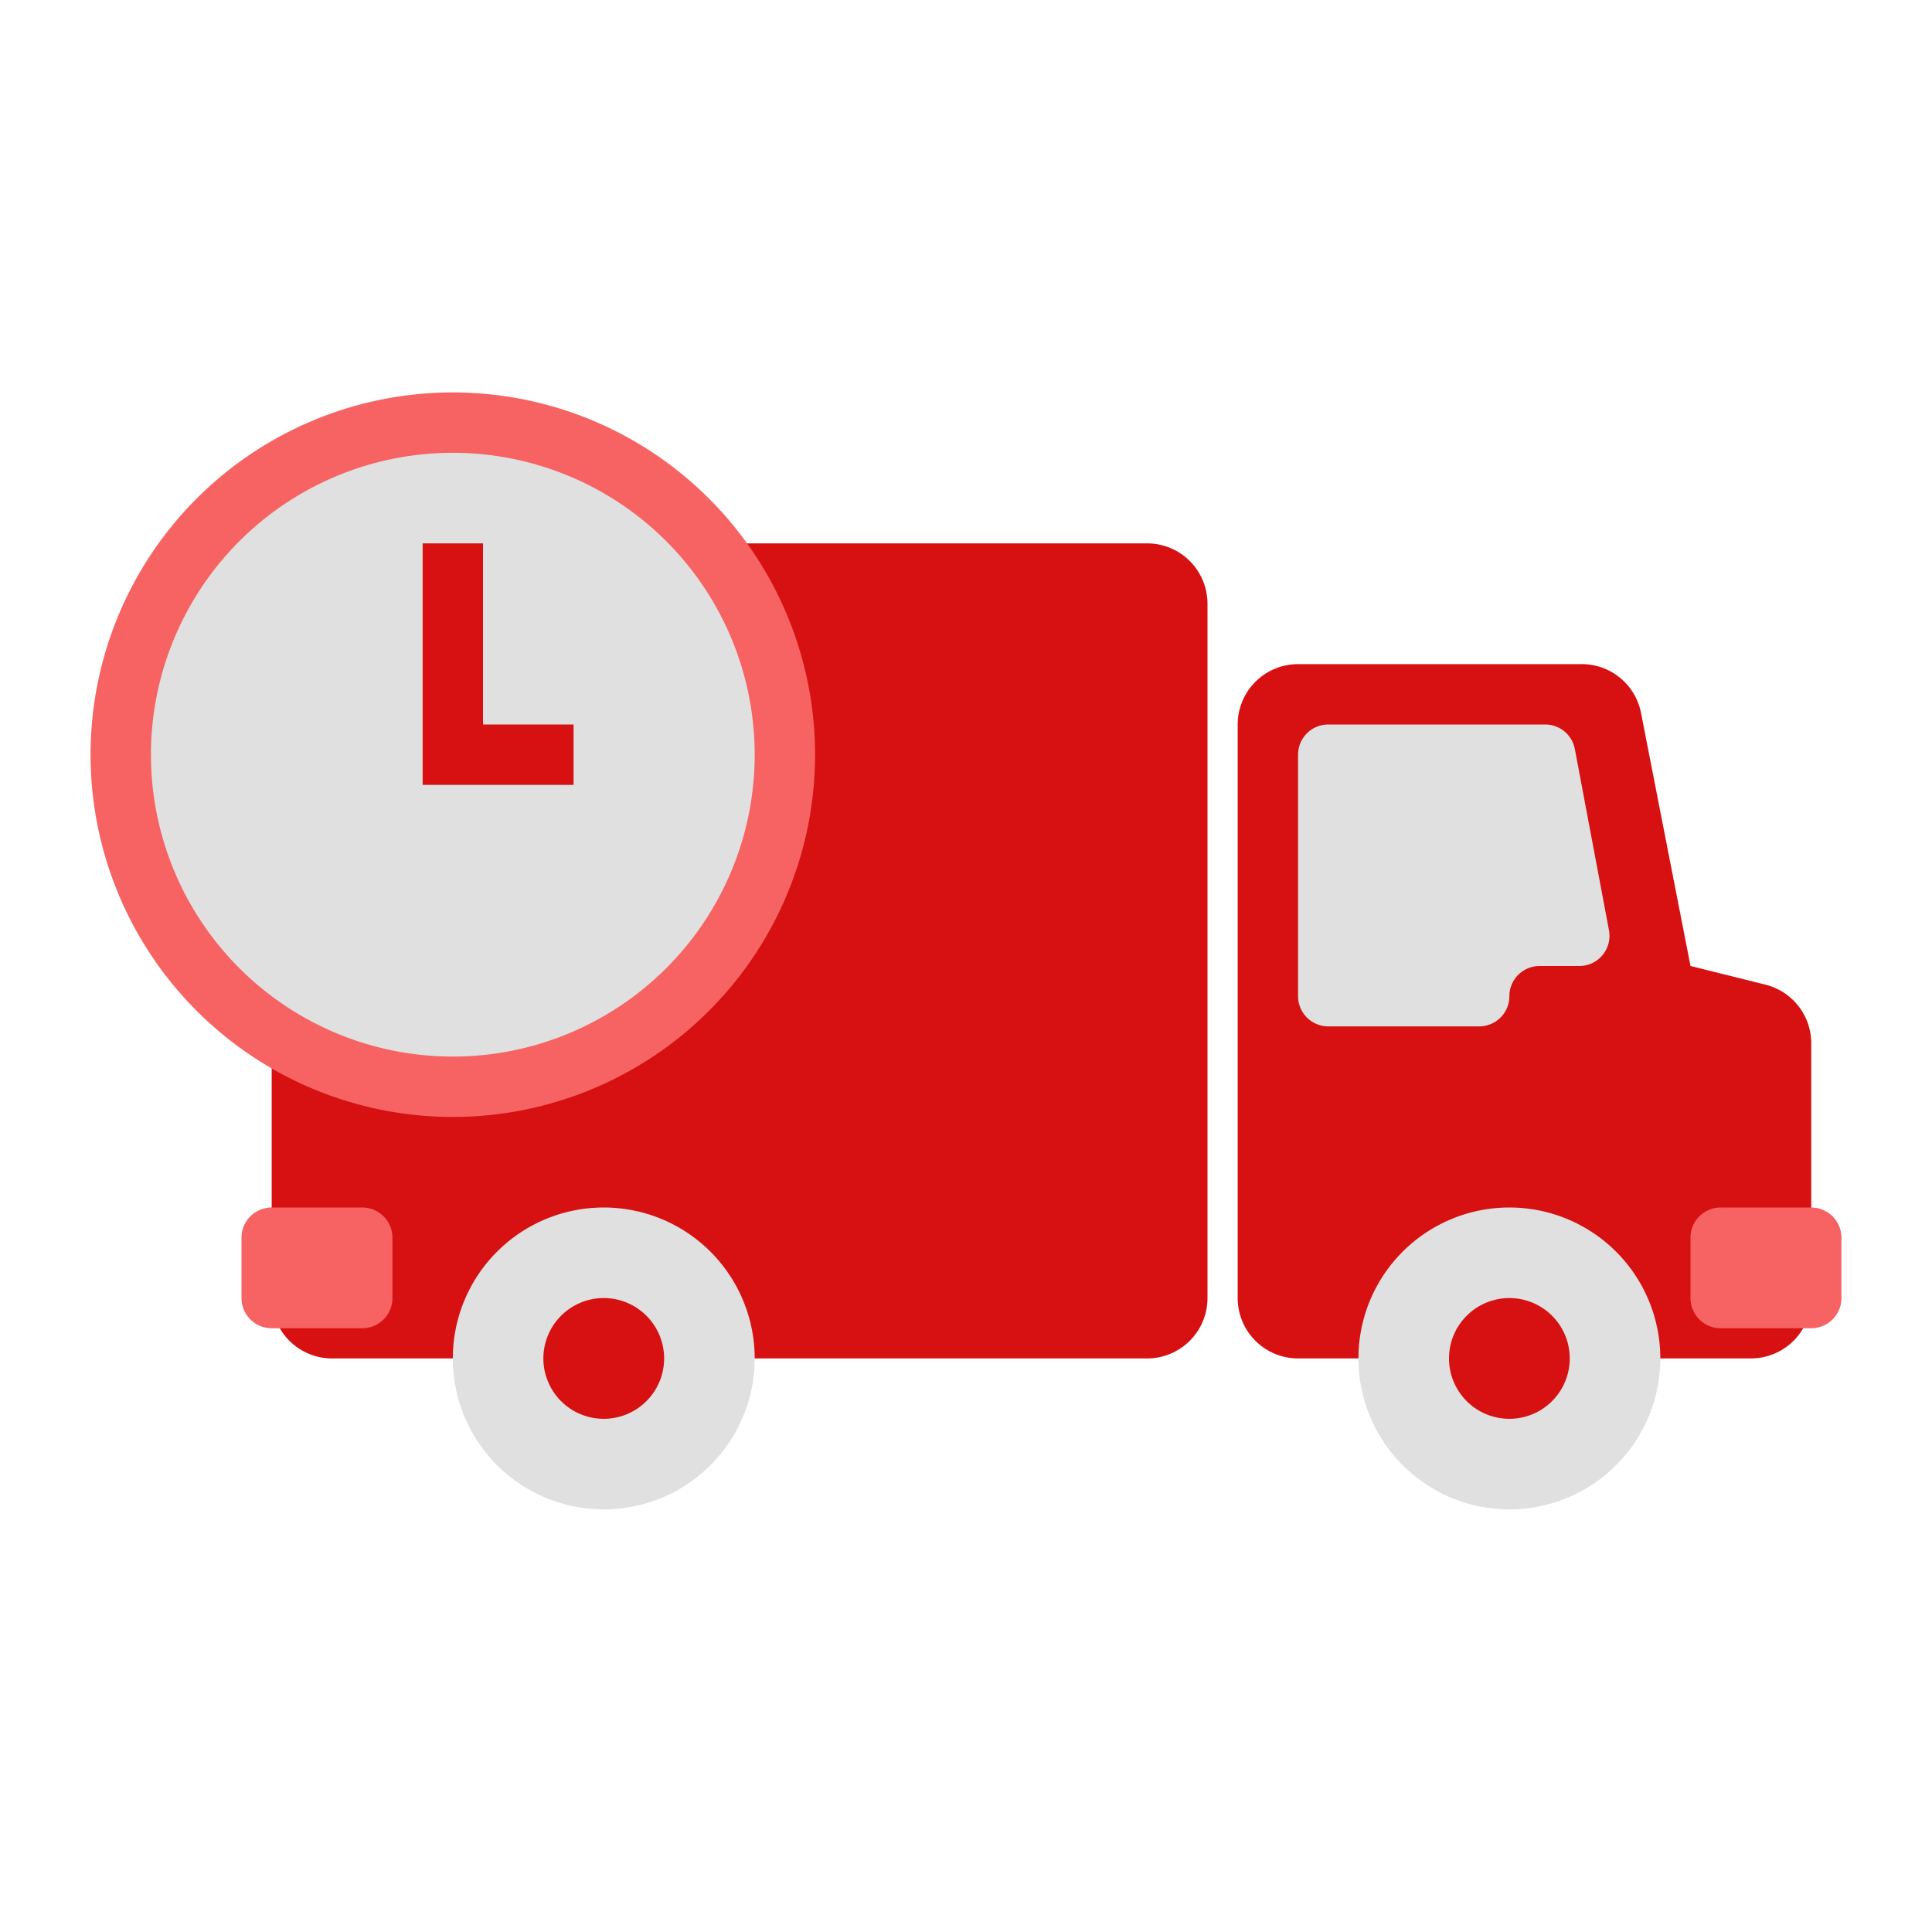
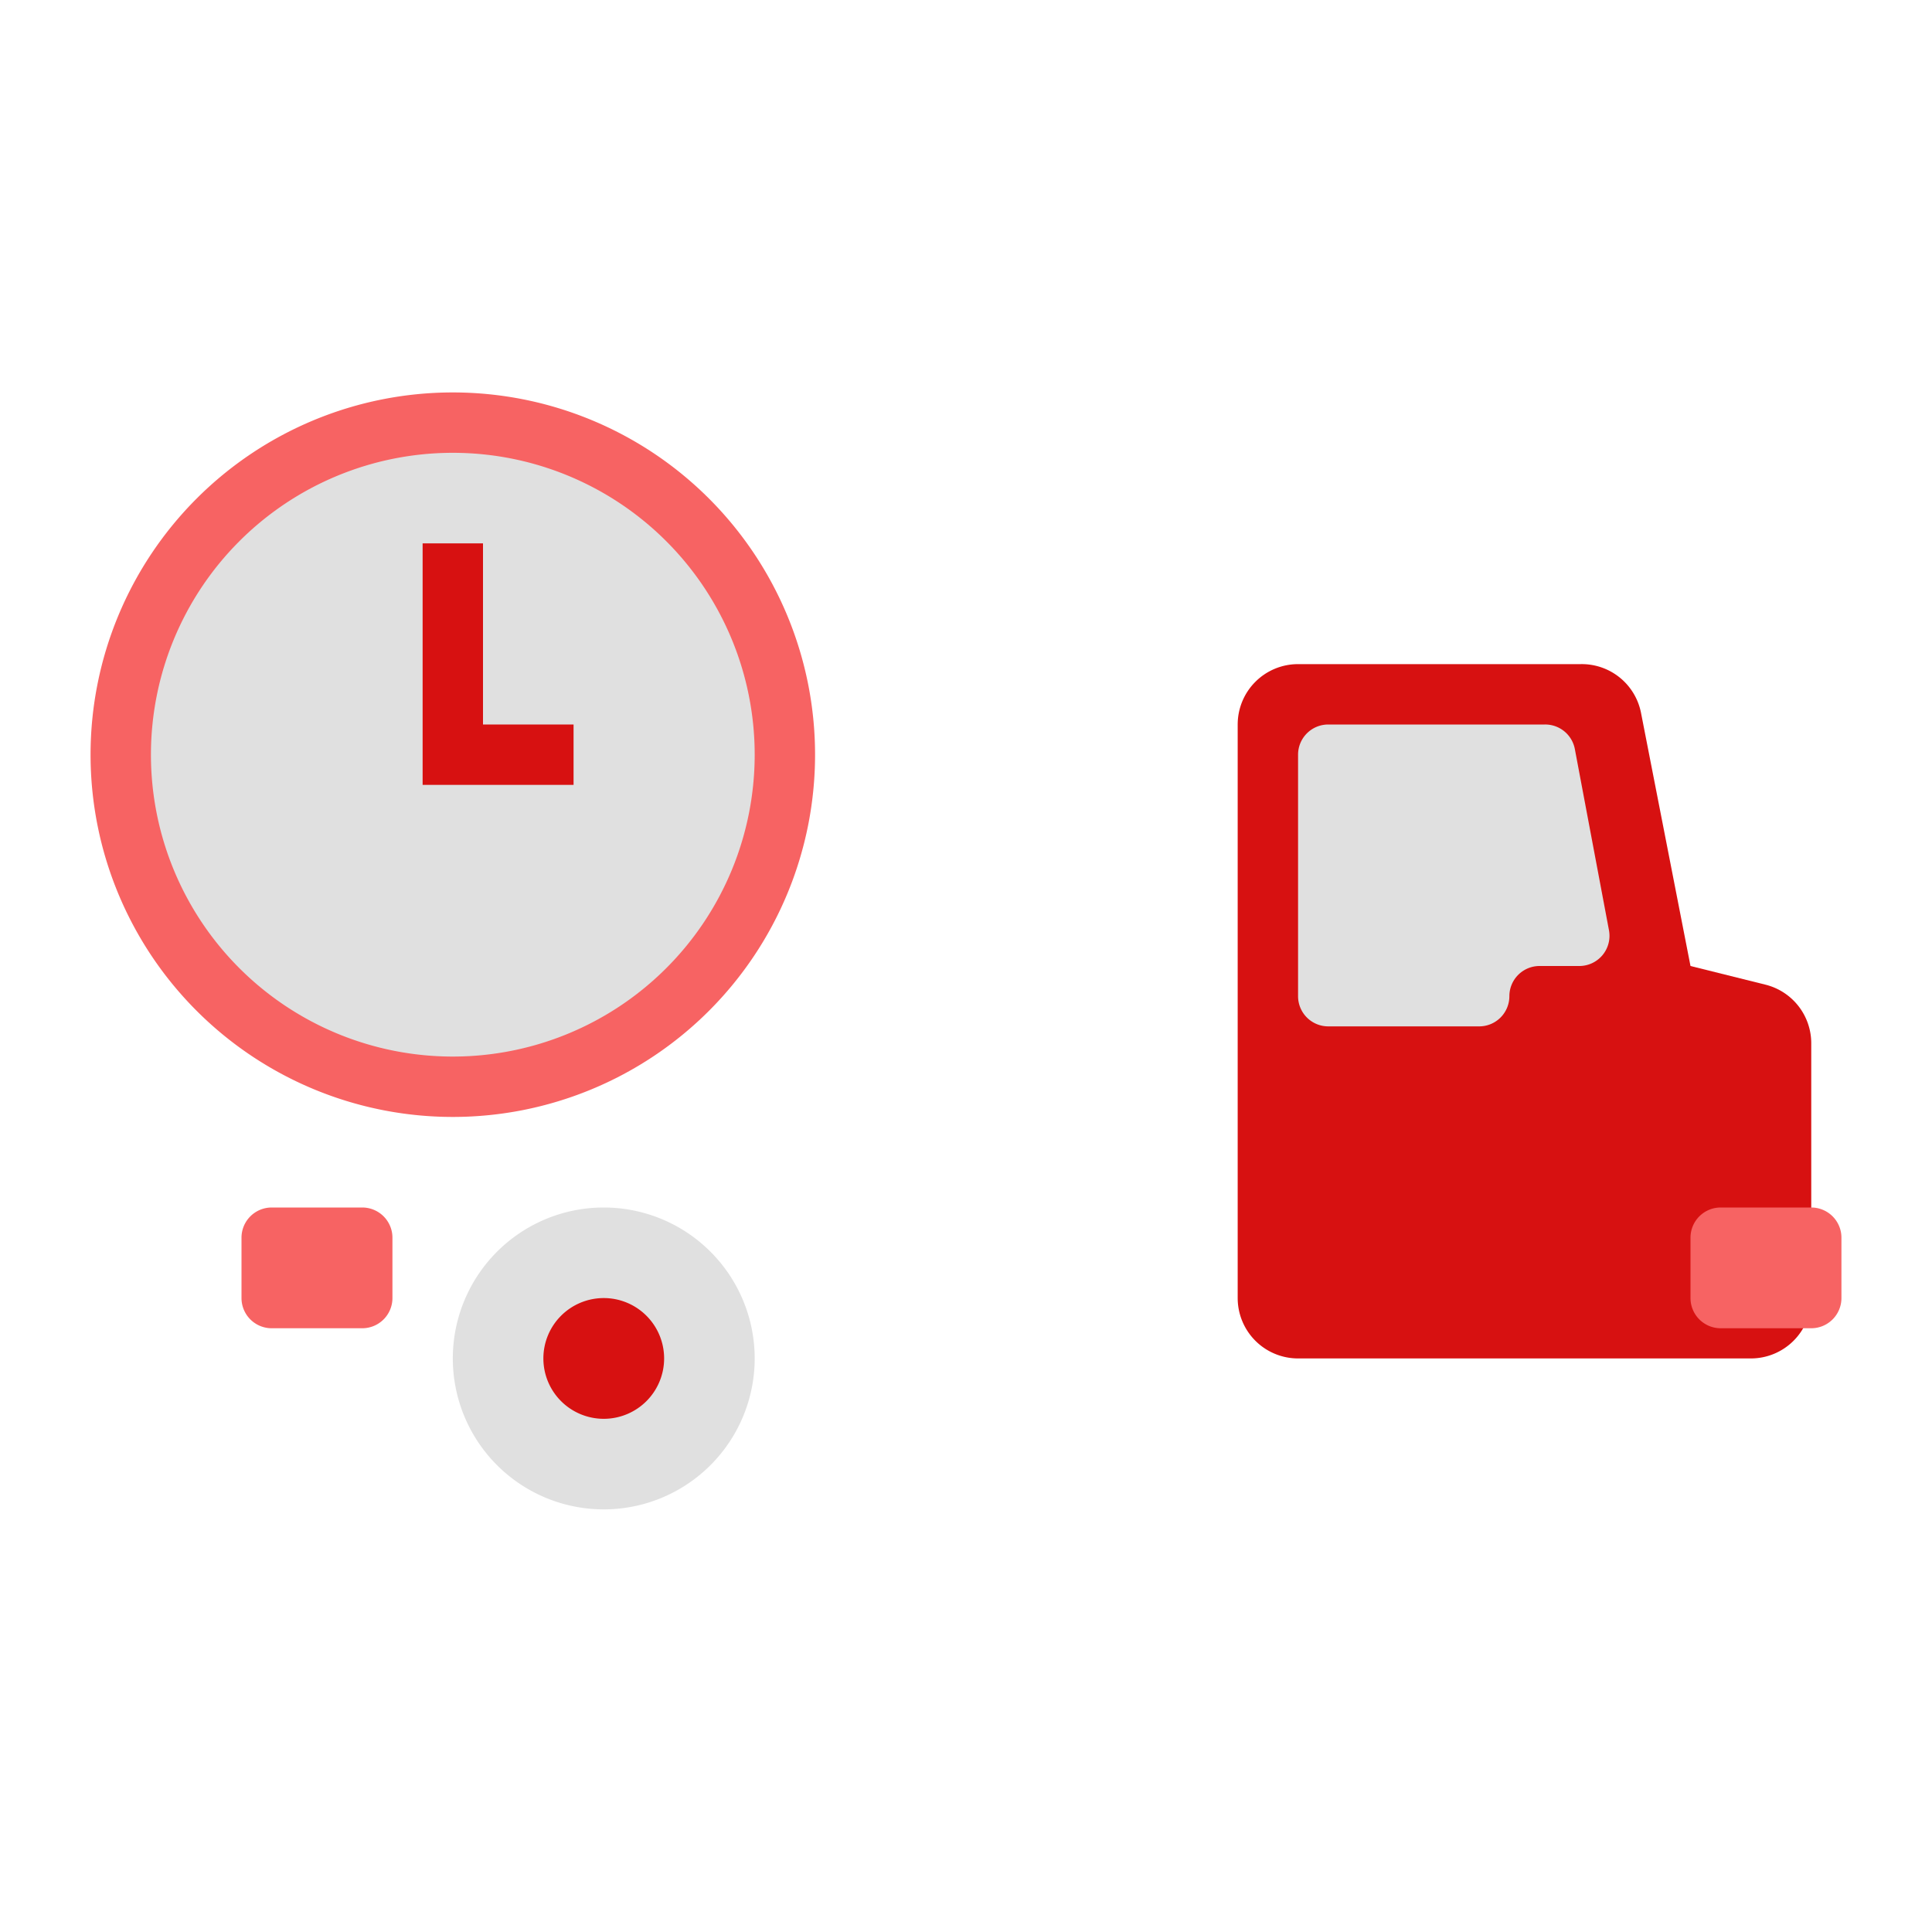
<svg xmlns="http://www.w3.org/2000/svg" id="Layer_1" data-name="Layer 1" viewBox="0 0 64 64">
  <defs>
    <style>.cls-1{fill:#fff;}.cls-2{fill:#d71111;}.cls-3,.cls-5{fill:#e0e0e0;}.cls-4{fill:#f76363;}.cls-5{stroke:#f76363;}.cls-5,.cls-6{stroke-width:2px;}.cls-6{fill:none;stroke:#d71111;}</style>
  </defs>
  <rect class="cls-1" width="64" height="64" />
-   <path class="cls-2" d="M9,20a2,2,0,0,1,2-2H38a2,2,0,0,1,2,2V43a2,2,0,0,1-2,2H11a2,2,0,0,1-2-2Z" />
  <path class="cls-2" d="M41,24a2,2,0,0,1,2-2h9.36a2,2,0,0,1,2,1.61L56,32l2.49.62A2,2,0,0,1,60,34.56V43a2,2,0,0,1-2,2H43a2,2,0,0,1-2-2Z" />
  <path class="cls-3" d="M43,25a1,1,0,0,1,1-1h7.17a1,1,0,0,1,1,.82l1.13,6a1,1,0,0,1-1,1.18H51a1,1,0,0,0-1,1,1,1,0,0,1-1,1H44a1,1,0,0,1-1-1Z" />
  <path class="cls-4" d="M56,41a1,1,0,0,1,1-1h3a1,1,0,0,1,1,1v2a1,1,0,0,1-1,1H57a1,1,0,0,1-1-1Z" />
  <path class="cls-4" d="M8,41a1,1,0,0,1,1-1h3a1,1,0,0,1,1,1v2a1,1,0,0,1-1,1H9a1,1,0,0,1-1-1Z" />
  <path class="cls-3" d="M20,40h0a5,5,0,0,1,5,5h0a5,5,0,0,1-5,5h0a5,5,0,0,1-5-5h0A5,5,0,0,1,20,40Z" />
  <path class="cls-2" d="M20,43h0a2,2,0,0,1,2,2h0a2,2,0,0,1-2,2h0a2,2,0,0,1-2-2h0A2,2,0,0,1,20,43Z" />
-   <path class="cls-3" d="M50,40h0a5,5,0,0,1,5,5h0a5,5,0,0,1-5,5h0a5,5,0,0,1-5-5h0A5,5,0,0,1,50,40Z" />
-   <path class="cls-2" d="M50,43h0a2,2,0,0,1,2,2h0a2,2,0,0,1-2,2h0a2,2,0,0,1-2-2h0A2,2,0,0,1,50,43Z" />
  <path class="cls-5" d="M15,14h0A11,11,0,0,1,26,25h0A11,11,0,0,1,15,36h0A11,11,0,0,1,4,25H4A11,11,0,0,1,15,14Z" />
  <path class="cls-6" d="M15,18v7h4" />
</svg>